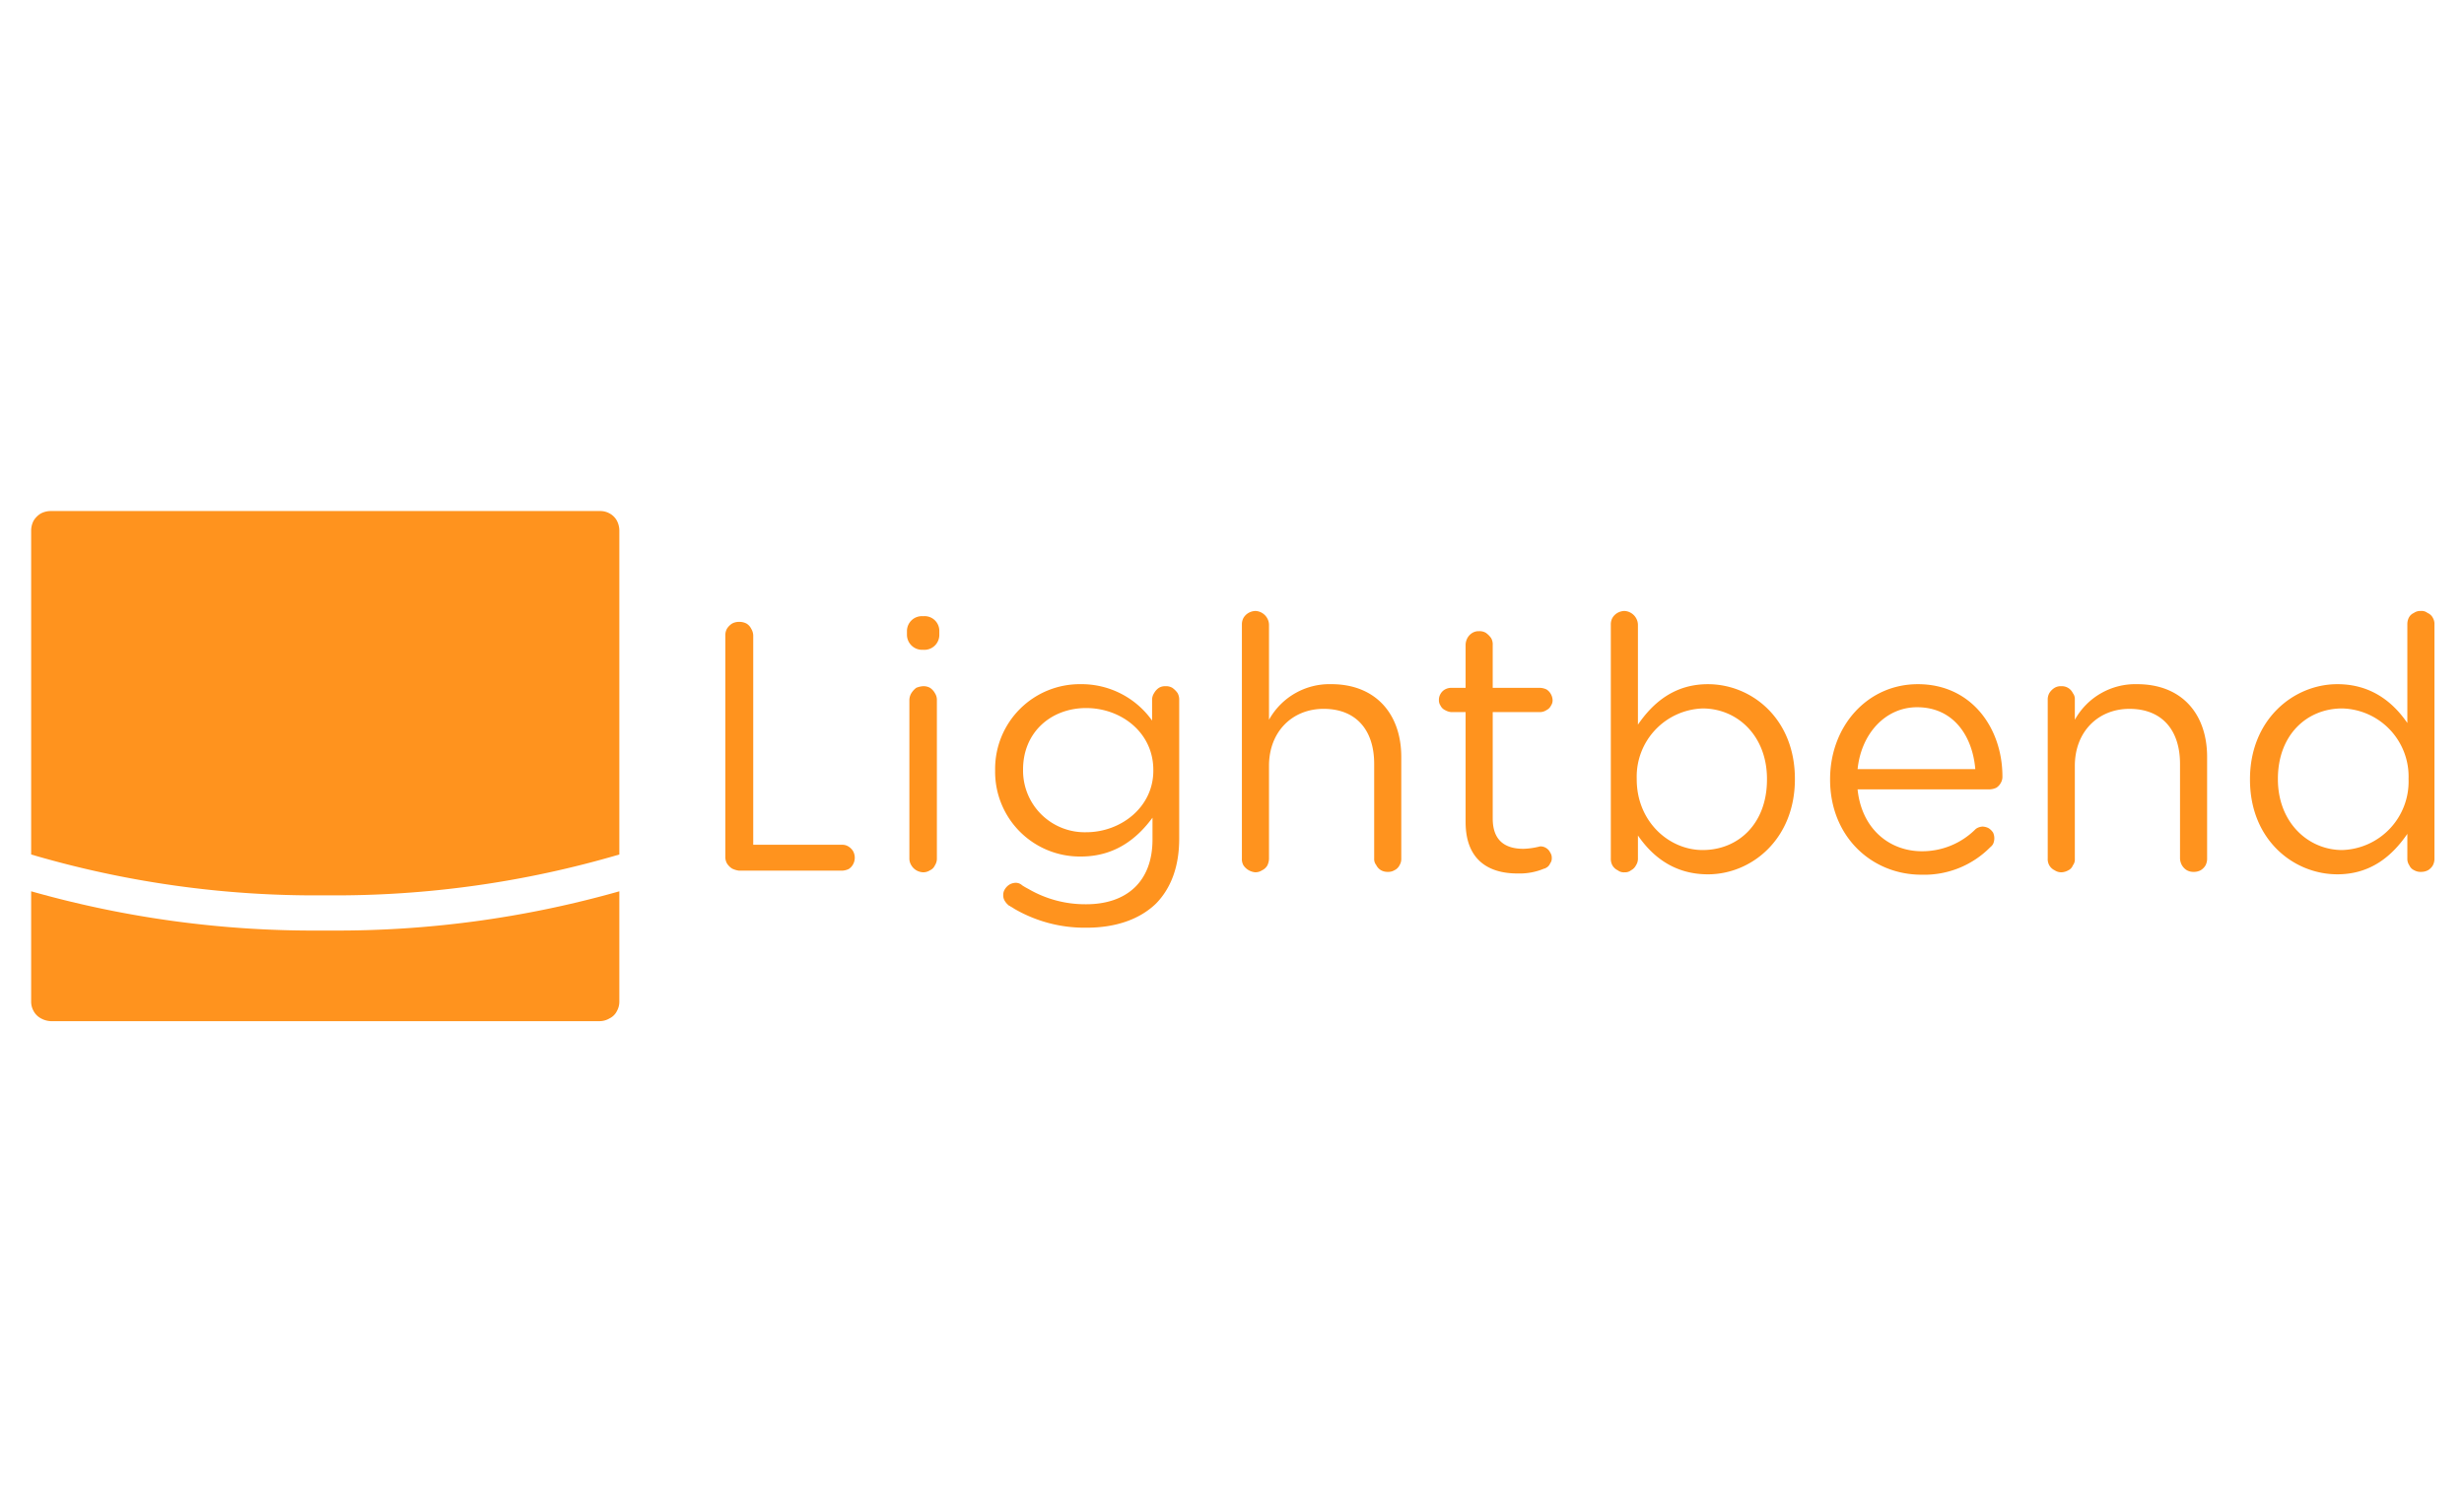
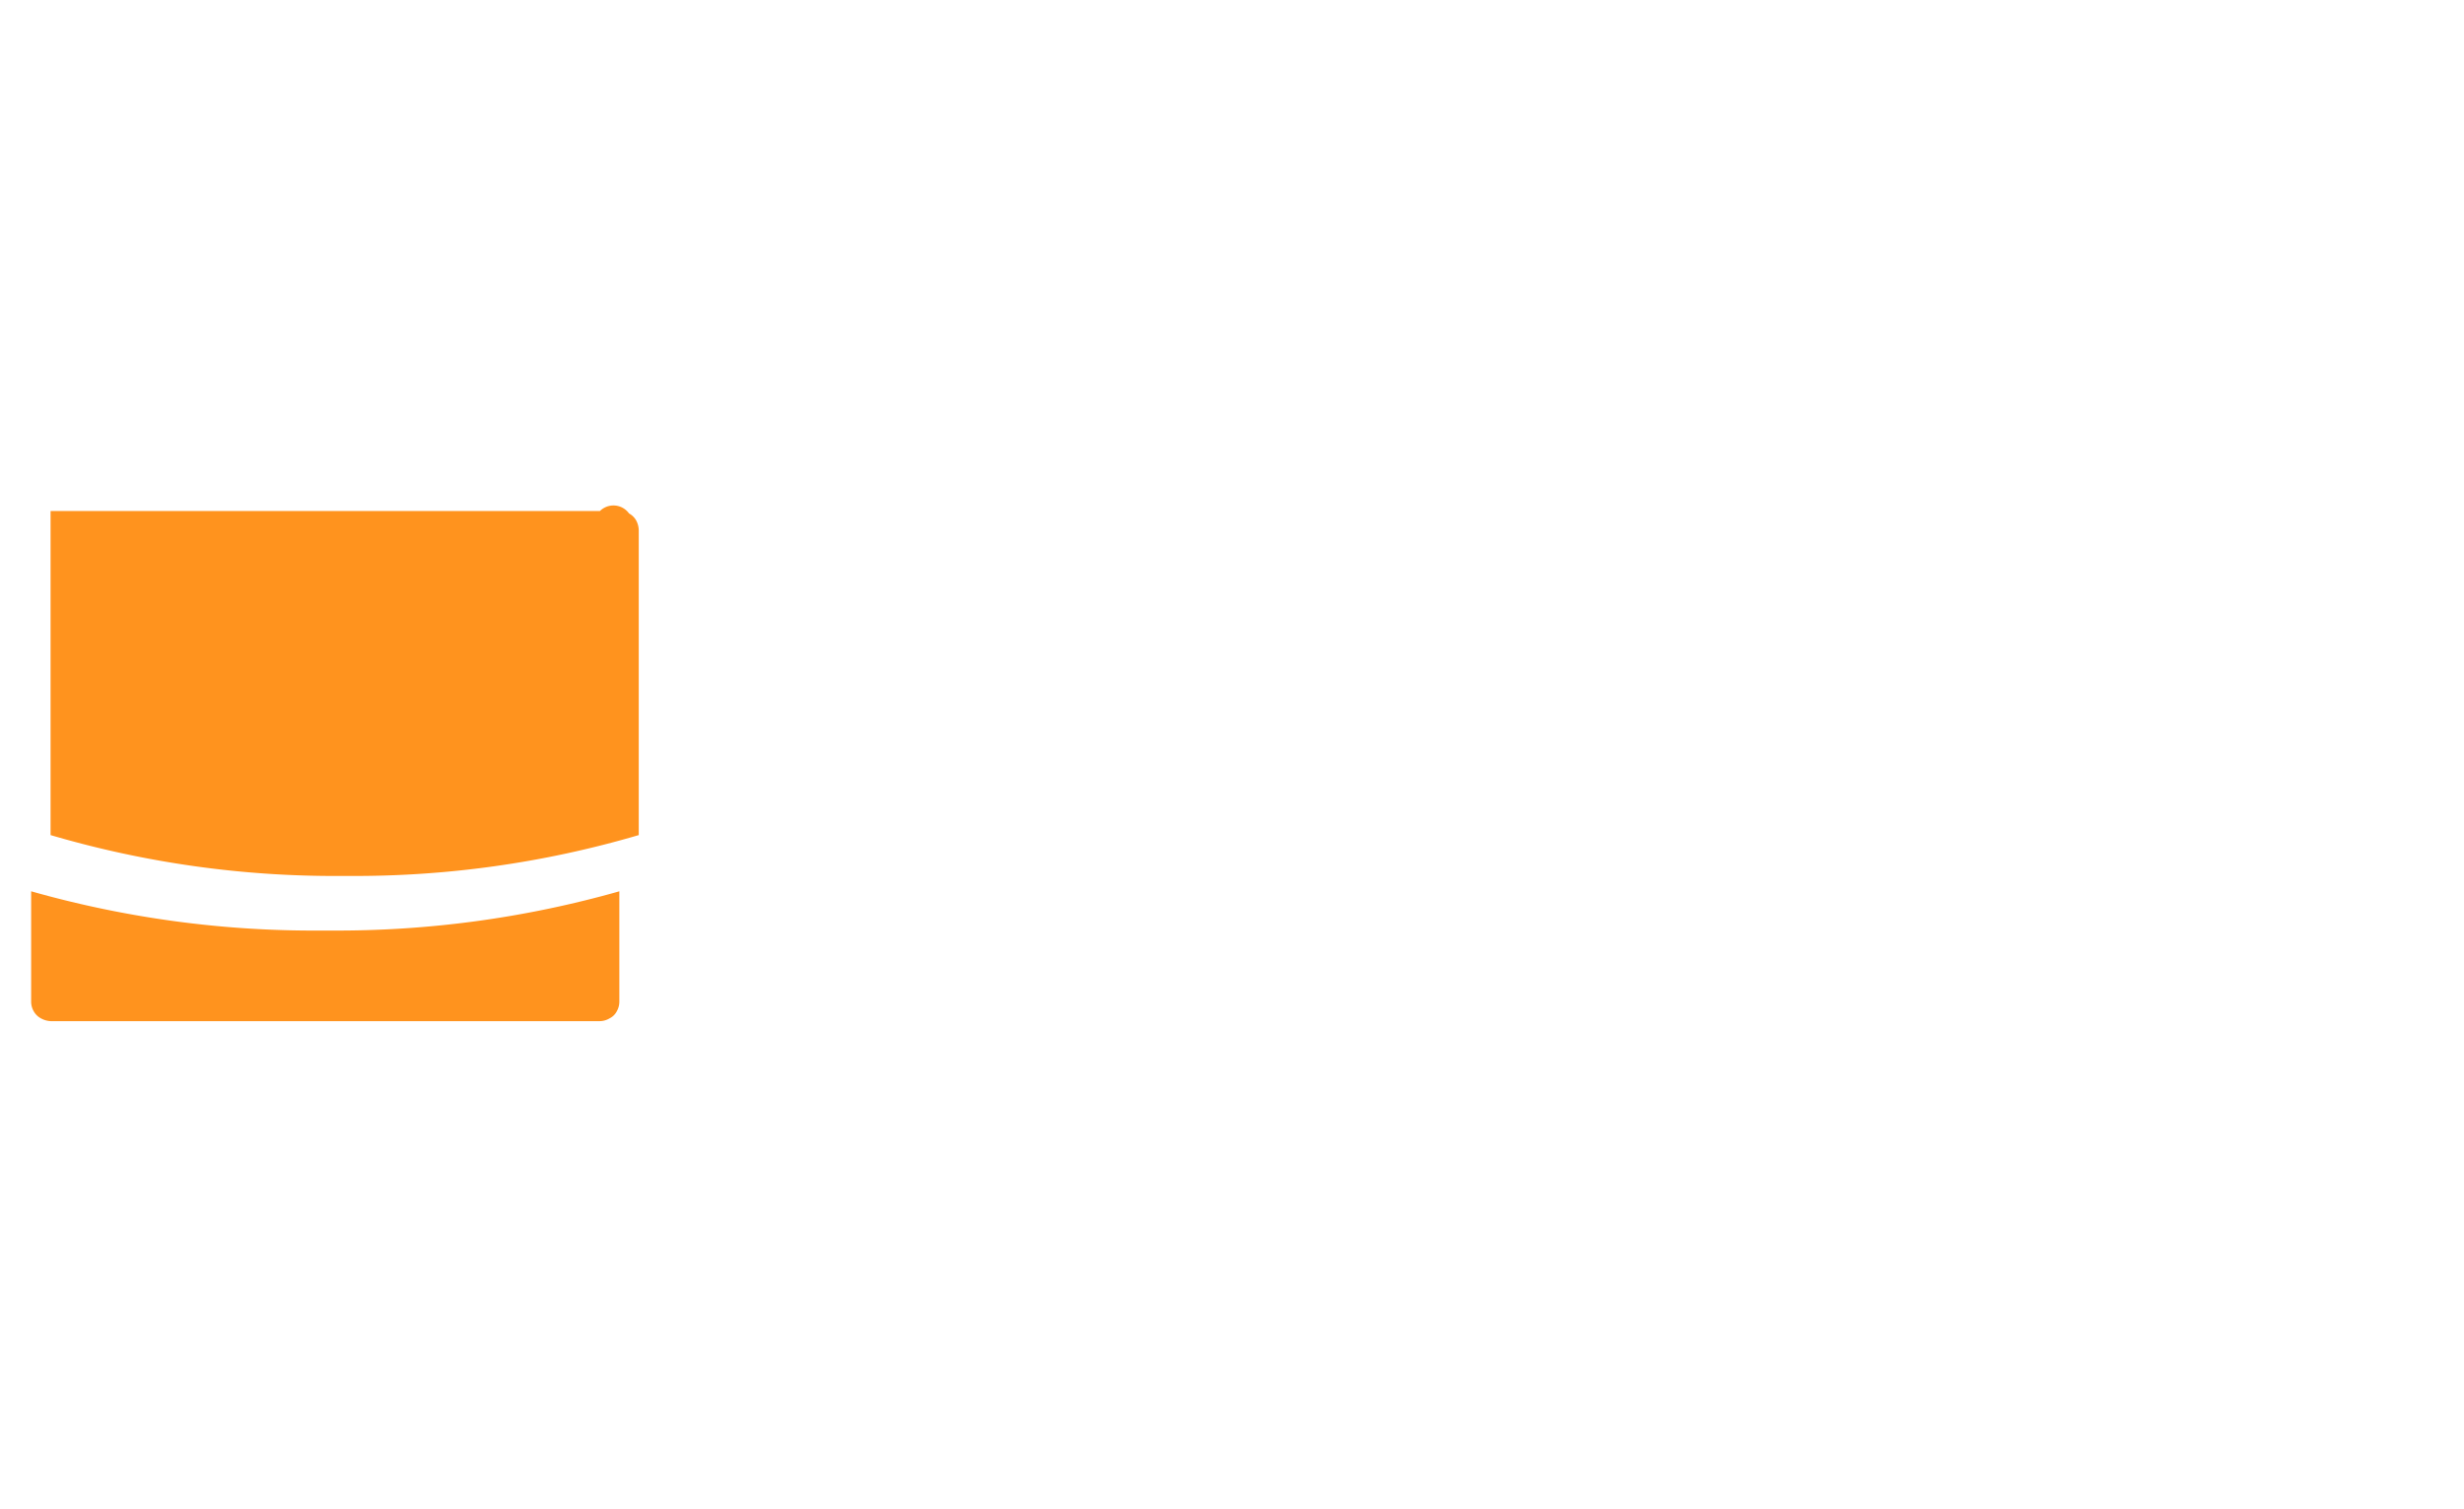
<svg xmlns="http://www.w3.org/2000/svg" id="Layer_1" data-name="Layer 1" viewBox="0 0 400 245">
  <defs>
    <style>.cls-1{fill:#ff931e;fill-rule:evenodd;}</style>
  </defs>
  <title>lightbend</title>
  <path class="cls-1" d="M5.057,144.687v17.861a3.121,3.121,0,0,0,.396,1.577,2.909,2.909,0,0,0,1.181,1.181,3.611,3.611,0,0,0,1.577.46H97.389a3.179,3.179,0,0,0,1.577-.458,2.577,2.577,0,0,0,1.181-1.181,3.126,3.126,0,0,0,.394-1.578v-17.861a167.906,167.906,0,0,1-47.084,6.369H52.209A167.976,167.976,0,0,1,5.059,144.685Z" />
-   <path class="cls-1" d="M97.389,82.958H8.21a3.49,3.49,0,0,0-1.575.394,3.397,3.397,0,0,0-1.183,1.181,3.492,3.492,0,0,0-.394,1.575v52.603a163.28,163.28,0,0,0,47.48,6.632h.524a163.297,163.297,0,0,0,47.48-6.632V86.109a3.504,3.504,0,0,0-.394-1.575,2.924,2.924,0,0,0-1.181-1.183A3.121,3.121,0,0,0,97.389,82.958Z" />
-   <path class="cls-1" d="M117.748,103.183a2.163,2.163,0,0,1,.261-1.117,2.674,2.674,0,0,1,.854-.854,2.321,2.321,0,0,1,1.117-.261,2.42,2.42,0,0,1,1.181.261,1.989,1.989,0,0,1,.787.854,2.204,2.204,0,0,1,.329,1.117v33.95h14.448a1.851,1.851,0,0,1,.984.265,2.257,2.257,0,0,1,.787.787,2.222,2.222,0,0,1,.002,2.101,2.071,2.071,0,0,1-.723.787,2.73,2.73,0,0,1-1.051.263H119.98a3.597,3.597,0,0,1-1.117-.328,2.643,2.643,0,0,1-.854-.854,2.158,2.158,0,0,1-.261-1.117Zm29.485-.787a2.422,2.422,0,0,1,2.627-2.364,2.387,2.387,0,0,1,2.627,2.362v.725a2.424,2.424,0,0,1-2.627,2.362,2.462,2.462,0,0,1-2.627-2.362Zm.394,11.23a2.221,2.221,0,0,1,.329-1.117,3.215,3.215,0,0,1,.787-.854,3.473,3.473,0,0,1,1.117-.263,2.164,2.164,0,0,1,1.117.263,2.47,2.47,0,0,1,.787.854,1.983,1.983,0,0,1,.328,1.051v25.875a1.983,1.983,0,0,1-.328,1.051,1.539,1.539,0,0,1-.787.787,1.987,1.987,0,0,1-1.051.329h-.066a2.404,2.404,0,0,1-1.117-.329,2.264,2.264,0,0,1-.787-.787,2.035,2.035,0,0,1-.329-1.117Zm16.352,33.49c0-.066-.066-.066-.131-.066a2.799,2.799,0,0,1-.723-.787,1.711,1.711,0,0,1-.263-.984,1.646,1.646,0,0,1,.263-.92,2.257,2.257,0,0,1,.787-.787,2.148,2.148,0,0,1,.92-.263,1.513,1.513,0,0,1,.92.263c.064,0,.064,0,.064.066a10.371,10.371,0,0,0,1.117.657,18.302,18.302,0,0,0,9.39,2.495c6.502,0,10.77-3.612,10.77-10.507v-3.547c-2.559,3.481-6.173,6.305-11.624,6.305a13.752,13.752,0,0,1-13.922-13.922V124.986a13.751,13.751,0,0,1,13.924-13.924,14.062,14.062,0,0,1,11.558,5.911V113.559a1.983,1.983,0,0,1,.328-1.051,2.47,2.47,0,0,1,.787-.854,1.931,1.931,0,0,1,1.051-.263,2.016,2.016,0,0,1,1.117.263,3.513,3.513,0,0,1,.854.854,2.156,2.156,0,0,1,.263,1.117v22.525c0,4.596-1.378,8.077-3.742,10.505-2.693,2.627-6.634,3.941-11.296,3.941h-.131a22.667,22.667,0,0,1-11.624-3.085,5.731,5.731,0,0,0-.657-.394Zm23.248-21.998V124.986c0-6.108-5.254-10.047-10.903-10.047-5.646,0-10.244,3.875-10.244,9.981v.131a10.006,10.006,0,0,0,10.244,10.047C181.972,135.098,187.227,131.026,187.227,125.117Zm14.382-23.706a2.163,2.163,0,0,1,.261-1.117,2.257,2.257,0,0,1,.787-.787,2.426,2.426,0,0,1,1.119-.329,2.208,2.208,0,0,1,1.115.328,2.257,2.257,0,0,1,.787.787,2.222,2.222,0,0,1,.329,1.119V116.843a11.224,11.224,0,0,1,10.113-5.781c7.159,0,11.361,4.796,11.361,11.821v16.483a1.937,1.937,0,0,1-.263,1.052,1.797,1.797,0,0,1-.854.854,1.925,1.925,0,0,1-1.051.261,2.181,2.181,0,0,1-1.117-.261,1.996,1.996,0,0,1-.787-.854,1.544,1.544,0,0,1-.328-1.051v-15.368c0-5.516-2.957-8.93-8.209-8.93-5.058,0-8.866,3.678-8.866,9.26v15.105a2.738,2.738,0,0,1-.263,1.051,1.96,1.96,0,0,1-.854.787,1.987,1.987,0,0,1-1.051.328h-.066a2.575,2.575,0,0,1-1.904-1.115,2.016,2.016,0,0,1-.261-1.117V101.409Zm36.314,32.046v-17.861h-2.362a2.542,2.542,0,0,1-.986-.329,1.531,1.531,0,0,1-.723-.723,1.507,1.507,0,0,1-.261-.92,1.854,1.854,0,0,1,.261-.984,1.921,1.921,0,0,1,.723-.723,2.183,2.183,0,0,1,.984-.261h2.364v-7.028a2.425,2.425,0,0,1,.329-1.117,2.272,2.272,0,0,1,.787-.787,1.931,1.931,0,0,1,1.051-.263,2.016,2.016,0,0,1,1.117.263,3.545,3.545,0,0,1,.854.854,2.013,2.013,0,0,1,.263,1.117v6.962h7.683a2.729,2.729,0,0,1,1.051.261,2.084,2.084,0,0,1,.723.787,2.148,2.148,0,0,1,.263.92,1.507,1.507,0,0,1-.263.92,1.547,1.547,0,0,1-.723.723,1.952,1.952,0,0,1-.984.328h-7.749V132.864c0,3.613,2.035,4.927,4.991,4.927a12.145,12.145,0,0,0,2.692-.394,1.707,1.707,0,0,1,.984.261,1.735,1.735,0,0,1,.657.723,1.508,1.508,0,0,1,.263.918,1.328,1.328,0,0,1-.263.855,1.394,1.394,0,0,1-.657.721c-.131.066-.197.131-.328.131a10.191,10.191,0,0,1-4.202.787h-.132c-4.795,0-8.406-2.298-8.406-8.34Zm23.575-32.046a2.164,2.164,0,0,1,.263-1.117,2.257,2.257,0,0,1,.787-.787,2.425,2.425,0,0,1,1.117-.329,2.219,2.219,0,0,1,1.117.328,2.257,2.257,0,0,1,.787.787,2.222,2.222,0,0,1,.329,1.119v16.22c2.43-3.547,5.909-6.568,11.361-6.568,7.092,0,14.12,5.584,14.12,15.368v.066c0,9.718-7.028,15.432-14.12,15.432-5.516,0-9.063-2.955-11.361-6.305v3.81a1.969,1.969,0,0,1-.329,1.051,1.817,1.817,0,0,1-.787.787,1.542,1.542,0,0,1-1.051.329,1.615,1.615,0,0,1-1.117-.329,1.996,1.996,0,0,1-.854-.787,2.158,2.158,0,0,1-.263-1.117v-37.957Zm25.349,25.15v-.131c0-6.962-4.793-11.425-10.441-11.425a11.071,11.071,0,0,0-10.704,11.361v.131c0,6.894,5.253,11.491,10.704,11.491C282.184,137.988,286.846,133.719,286.846,126.561Zm25.086,15.432c-8.143,0-14.84-6.239-14.84-15.432v-.066c0-8.603,6.04-15.432,14.249-15.432,8.734,0,13.727,7.159,13.727,14.972a1.938,1.938,0,0,1-.265,1.052,2.094,2.094,0,0,1-.721.787,2.771,2.771,0,0,1-1.051.263H301.555c.659,6.436,5.19,10.047,10.443,10.047a12.245,12.245,0,0,0,8.603-3.481,1.42,1.42,0,0,1,.328-.263,2.148,2.148,0,0,1,.92-.263,2.412,2.412,0,0,1,.984.263,2.504,2.504,0,0,1,.723.723,2.243,2.243,0,0,1,0,1.838,1.782,1.782,0,0,1-.46.526,15.042,15.042,0,0,1-11.164,4.465Zm8.734-17.14c-.458-5.385-3.544-10.047-9.455-10.047-5.122,0-9.063,4.268-9.653,10.047h19.108Zm11.756-11.23a2.154,2.154,0,0,1,.263-1.115,2.62,2.62,0,0,1,.854-.854,1.927,1.927,0,0,1,1.051-.263,2.016,2.016,0,0,1,1.117.263,1.96,1.96,0,0,1,.787.854,1.541,1.541,0,0,1,.328,1.051v3.284a11.226,11.226,0,0,1,10.113-5.781c7.225,0,11.361,4.796,11.361,11.822v16.483a2.308,2.308,0,0,1-.263,1.117,2.257,2.257,0,0,1-.787.787,2.319,2.319,0,0,1-1.117.263,2.154,2.154,0,0,1-1.115-.263,2.264,2.264,0,0,1-.787-.787,2.425,2.425,0,0,1-.329-1.117v-15.368c0-5.516-2.955-8.93-8.209-8.93-5.056,0-8.866,3.678-8.866,9.26v15.105a1.544,1.544,0,0,1-.328,1.051,1.422,1.422,0,0,1-.723.787,2.419,2.419,0,0,1-1.117.329h-.064a1.969,1.969,0,0,1-1.051-.329,1.995,1.995,0,0,1-.854-.787,2.016,2.016,0,0,1-.263-1.117V113.623Zm62.781,25.744a2.299,2.299,0,0,1-.265,1.115,2.242,2.242,0,0,1-.787.787,2.324,2.324,0,0,1-1.117.263,2.021,2.021,0,0,1-1.115-.261,1.532,1.532,0,0,1-.787-.787,1.834,1.834,0,0,1-.329-1.117v-4.007c-2.43,3.547-5.911,6.568-11.361,6.568-7.092,0-14.185-5.584-14.185-15.368v-.066c0-9.718,7.092-15.432,14.185-15.432,5.516,0,9.061,2.955,11.361,6.305V101.343a2.308,2.308,0,0,1,.263-1.117,1.672,1.672,0,0,1,.787-.721,1.831,1.831,0,0,1,1.117-.329h.064a1.542,1.542,0,0,1,1.051.329,1.668,1.668,0,0,1,.854.787,1.931,1.931,0,0,1,.263,1.051v38.025Zm-25.415-12.939v.068c0,7.026,4.925,11.491,10.441,11.491a11.118,11.118,0,0,0,10.77-11.491v-.066a11.059,11.059,0,0,0-10.77-11.427c-5.713,0-10.441,4.268-10.441,11.427Z" />
+   <path class="cls-1" d="M97.389,82.958H8.21v52.603a163.28,163.28,0,0,0,47.48,6.632h.524a163.297,163.297,0,0,0,47.48-6.632V86.109a3.504,3.504,0,0,0-.394-1.575,2.924,2.924,0,0,0-1.181-1.183A3.121,3.121,0,0,0,97.389,82.958Z" />
</svg>